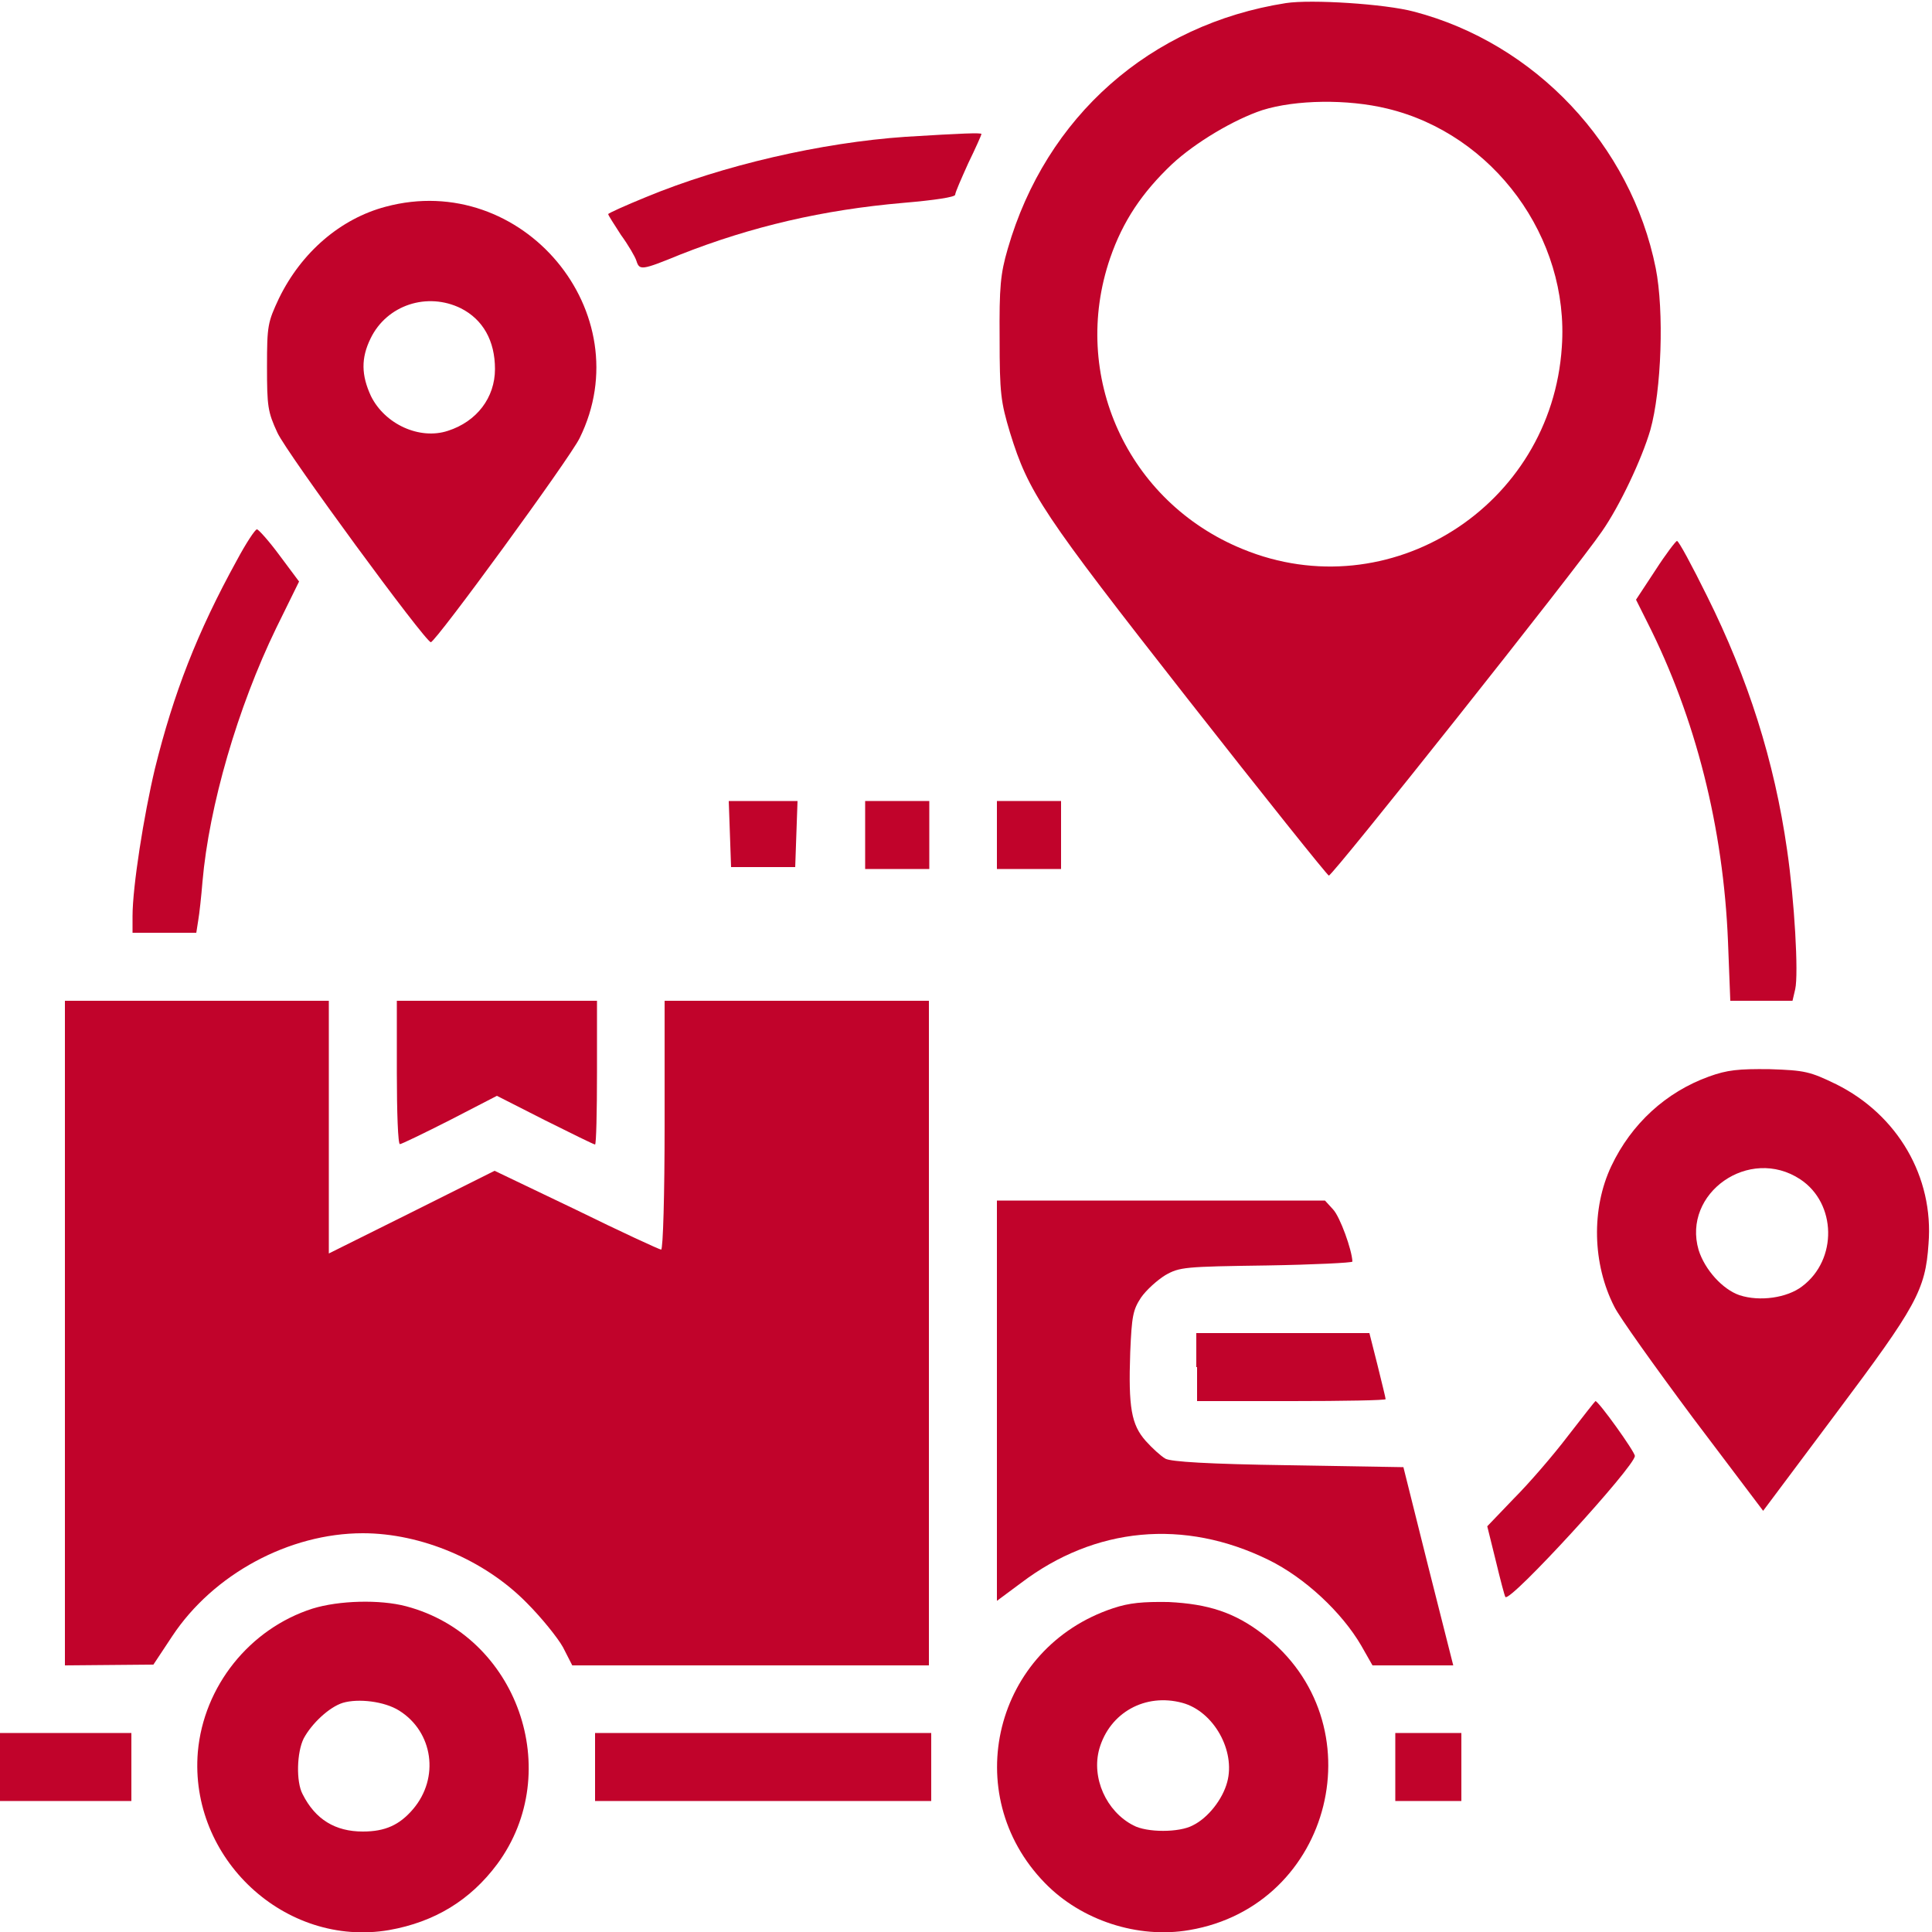
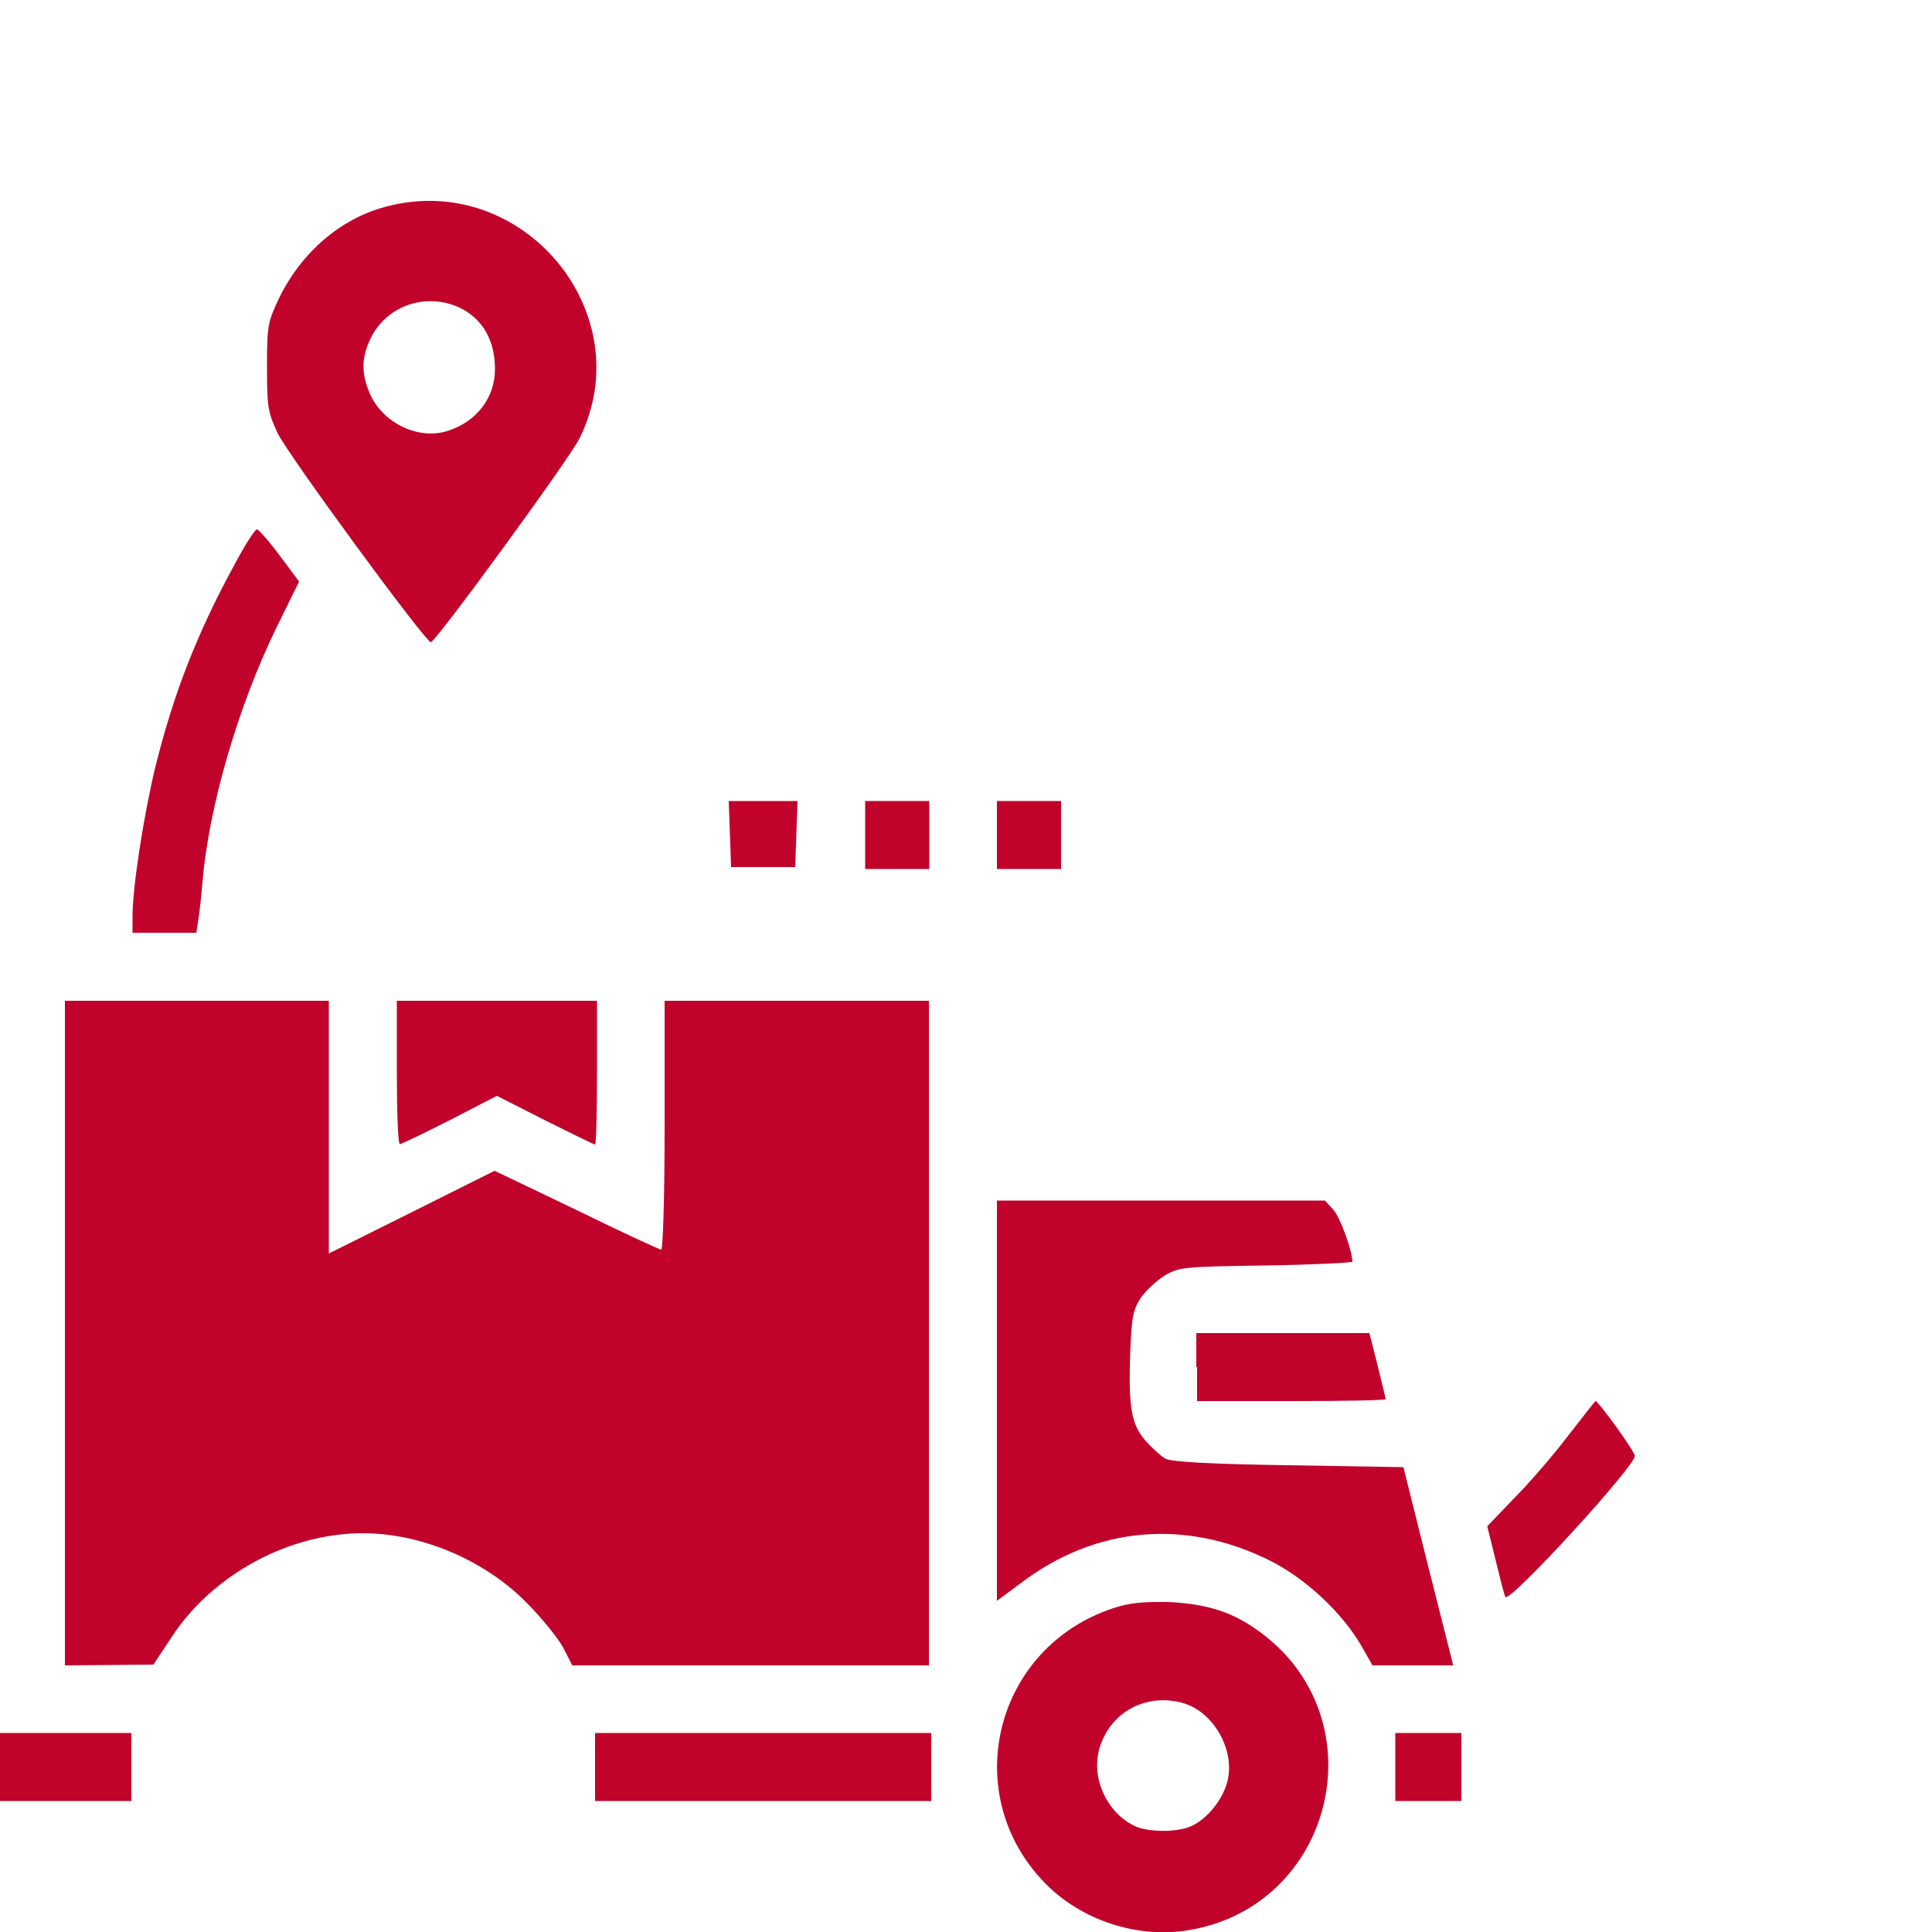
<svg xmlns="http://www.w3.org/2000/svg" id="Layer_1" x="0px" y="0px" viewBox="0 0 50 50" style="enable-background:new 0 0 50 50;" xml:space="preserve">
  <style type="text/css">	.st0{fill:#C1032B;}</style>
  <g transform="translate(0,512) scale(0.1,-0.1)">
-     <path class="st0" d="M332.8,5119.2c-35.1-5.5-62.1-29.3-72-63.6c-1.9-6.5-2.2-9.9-2.1-23.2c0-14.2,0.3-16.4,2.7-24.4  c4.8-15.5,8.3-20.8,46-68.9c19.6-25,36-45.5,36.5-45.7c0.8-0.3,64.4,79.8,70.7,89.1c4.6,6.6,10.3,18.7,12.5,26.2  c2.9,10.3,3.6,30.8,1.4,41.9c-6.4,31.9-31.2,58.2-62.6,66.4C358.4,5119,339.3,5120.2,332.8,5119.2z M359,5091.9  c27.5-6.6,47.2-33.4,45.2-61.7c-2.7-41.3-44.7-67.9-82.6-52.3c-29.9,12.2-44.7,45-34.3,75.3c3.3,9.6,8.3,17,16,24.3  c6,5.6,16.1,11.6,23.4,14C335.3,5094.2,348.7,5094.4,359,5091.9z" />
-     <path class="st0" d="M234.4,5084.6c-21.9-1.5-47.4-7.4-67.2-15.6c-5.4-2.2-9.8-4.2-9.8-4.4c0-0.3,1.5-2.6,3.3-5.4  c1.9-2.6,3.7-5.7,4-6.7c0.8-2.5,1.3-2.5,11.3,1.6c18.5,7.3,37,11.6,57.8,13.4c8.2,0.7,13.4,1.5,13.4,2.1c0,0.6,1.6,4.2,3.4,8.2  c1.9,3.9,3.4,7.3,3.4,7.5C254.1,5085.7,249.1,5085.5,234.4,5084.6z" />
    <path class="st0" d="M99.8,5066.5c-11.7-3.1-21.8-11.8-27.6-23.7c-2.9-6.2-3.1-7-3.1-17.7c0-10.3,0.2-11.7,2.7-17.1  c2.5-5.4,38.3-54.2,39.7-54.2c1.3,0.1,35.9,47.5,38.5,52.8C166,5039,135.2,5076,99.8,5066.5z M119.3,5040.2  c5.7-2.9,8.8-8.4,8.8-15.7c0-7.4-4.7-13.6-12.2-16c-7.3-2.4-16.3,1.7-19.9,9c-2.5,5.4-2.6,9.8-0.1,14.9  C100.1,5041.1,110.6,5044.5,119.3,5040.2z" />
    <path class="st0" d="M61.3,4975c-10.3-18.7-16.4-34.5-21.2-53.9c-2.9-12.2-5.8-30.6-5.8-38.2v-4.3h8.3h8.2l0.5,3.2  c0.3,1.7,0.8,6.3,1.1,10c1.7,19.6,9.1,45.1,19.1,65.7l5.9,12l-5,6.7c-2.8,3.8-5.5,6.8-5.9,6.8C66.1,4983.1,63.7,4979.5,61.3,4975z" />
-     <path class="st0" d="M428.4,4972.4l-5-7.6l2.9-5.8c12.6-24.9,19.7-53.3,20.9-82.6l0.6-15.4h8.1h8l0.7,3c0.9,4-0.2,23-2.1,36  c-3.3,23.1-10.1,44.4-20.7,65.7c-3.9,7.9-7.4,14.4-7.8,14.3C433.7,4980,431.1,4976.6,428.4,4972.4z" />
    <path class="st0" d="M188.9,4904.2l0.3-8.6h8.3h8.3l0.3,8.6l0.3,8.5h-8.9h-8.9L188.9,4904.2z" />
    <path class="st0" d="M223.9,4903.9v-8.8h8.3h8.3v8.8v8.8h-8.3h-8.3V4903.9z" />
-     <path class="st0" d="M258,4903.9v-8.8h8.3h8.3v8.8v8.8h-8.3H258V4903.9z" />
+     <path class="st0" d="M258,4903.9v-8.8h8.3h8.3v8.8v8.8H258V4903.9z" />
    <path class="st0" d="M16.8,4775v-86l11.5,0.1l11.4,0.1l4.9,7.4c10.6,16,30.2,26.6,49.3,26.6c15.1,0,31.5-6.9,42.4-18  c3.8-3.8,8-9,9.4-11.5l2.4-4.7h46.1h46.2v86v86h-34.2h-34.2v-32.2c0-17.7-0.4-32.2-0.9-32.2c-0.4,0-10.4,4.6-22,10.3L128,4817  l-21.4-10.7l-21.5-10.7v32.7v32.7H50.9H16.8V4775z" />
    <path class="st0" d="M102.7,4842.4c0-10.2,0.3-18.6,0.8-18.5c0.4,0,6.2,2.8,12.9,6.2l12.2,6.3l12.4-6.3c6.8-3.4,12.7-6.3,13-6.3  s0.5,8.4,0.5,18.6v18.6h-25.9h-25.9V4842.4z" />
-     <path class="st0" d="M442.3,4841.4c-11.1-4-20.1-12.2-25.3-23.2c-5.2-11-4.9-25.3,0.8-36.4c1.2-2.5,10.4-15.4,20.3-28.7l18.2-24.1  l19,25.4c20.6,27.5,23,31.7,23.8,43.7c1.4,17.3-8,33.4-23.9,41.3c-6.8,3.3-8.1,3.6-17.2,3.9C449.9,4843.4,447,4843.1,442.3,4841.4z   M465.9,4814.8c9.4-6.2,9.7-20.8,0.5-27.7c-3.9-3-11-4-16.2-2.3c-4.4,1.5-9,6.6-10.6,11.7C435.3,4811.2,452.7,4823.5,465.9,4814.8z  " />
    <path class="st0" d="M258,4757.4v-51.7l6.2,4.6c19.2,14.6,42.3,16.7,64.1,6c9.4-4.6,19-13.6,24-22.2l2.9-5.1h10.4h10.5l-6.5,25.7  l-6.4,25.6l-29.8,0.5c-20.7,0.3-30.4,0.9-31.8,1.7c-1.2,0.7-3.4,2.7-5.1,4.6c-3.7,4.2-4.5,8.6-4,22.9c0.4,9.4,0.7,11,2.8,14.2  c1.4,2,4.2,4.5,6.3,5.8c3.7,2.1,5,2.2,26.2,2.5c12.2,0.2,22.2,0.7,22.2,1c-0.1,3-3.2,11.6-5,13.5l-2.1,2.3h-42.4H258V4757.4z" />
    <path class="st0" d="M309.8,4766.2v-8.8h24.4c13.5,0,24.4,0.2,24.4,0.5c0,0.3-1,4.3-2.1,8.8l-2.1,8.3h-22.4h-22.4V4766.2z" />
    <path class="st0" d="M405.8,4748.4c-3.8-5-10.1-12.3-14-16.2l-6.9-7.2l2.2-8.9c1.2-5,2.3-9.2,2.5-9.4c1.2-1.5,33.5,33.8,33.5,36.5  c0,1.1-9.4,14.2-10.2,14.2C412.8,4757.4,409.6,4753.3,405.8,4748.4z" />
-     <path class="st0" d="M80.9,4703.7c-16.3-5.2-28.2-20.1-29.7-37.1c-2.3-27.6,22.6-50.7,49.5-46.1c11.8,2.1,21,7.7,28,17.1  c17.6,23.9,5.2,59.1-23.6,66.7C98.3,4706.1,87.7,4705.8,80.9,4703.7z M103.3,4677.3c8.8-5.5,10.5-17.4,3.6-25.5  c-3.5-4.1-7.2-5.8-13-5.8c-7.1,0-12.3,3.1-15.6,9.7c-1.7,3.2-1.5,10.8,0.3,14.4c2.1,3.9,6.6,8.1,10.1,9.2  C92.7,4680.5,99.5,4679.7,103.3,4677.3z" />
    <path class="st0" d="M288.1,4703.8c-30.8-10.2-40.1-48.1-17.7-71.1c9.4-9.7,24.1-14.5,37.4-12.2c37.2,6.3,48.9,53.8,19,76.6  c-7.3,5.6-14.1,7.8-24.4,8.3C295.8,4705.5,292.3,4705.2,288.1,4703.8z M306,4679.3c8.1-2.2,13.8-12.4,11.6-20.5  c-1.2-4.5-5-9.3-8.9-11.2c-3.5-1.9-11.9-1.9-15.4,0c-7,3.6-10.9,12.3-8.8,19.8C287.2,4676.8,296.4,4681.9,306,4679.3z" />
    <path class="st0" d="M-0.8,4662.7v-8.8h17.4H34v8.8v8.8H16.6H-0.8V4662.7z" />
    <path class="st0" d="M154,4662.7v-8.8h43.5H241v8.8v8.8h-43.5H154V4662.7z" />
    <path class="st0" d="M361.1,4662.7v-8.8h8.6h8.5v8.8v8.8h-8.5h-8.6V4662.7z" />
  </g>
</svg>